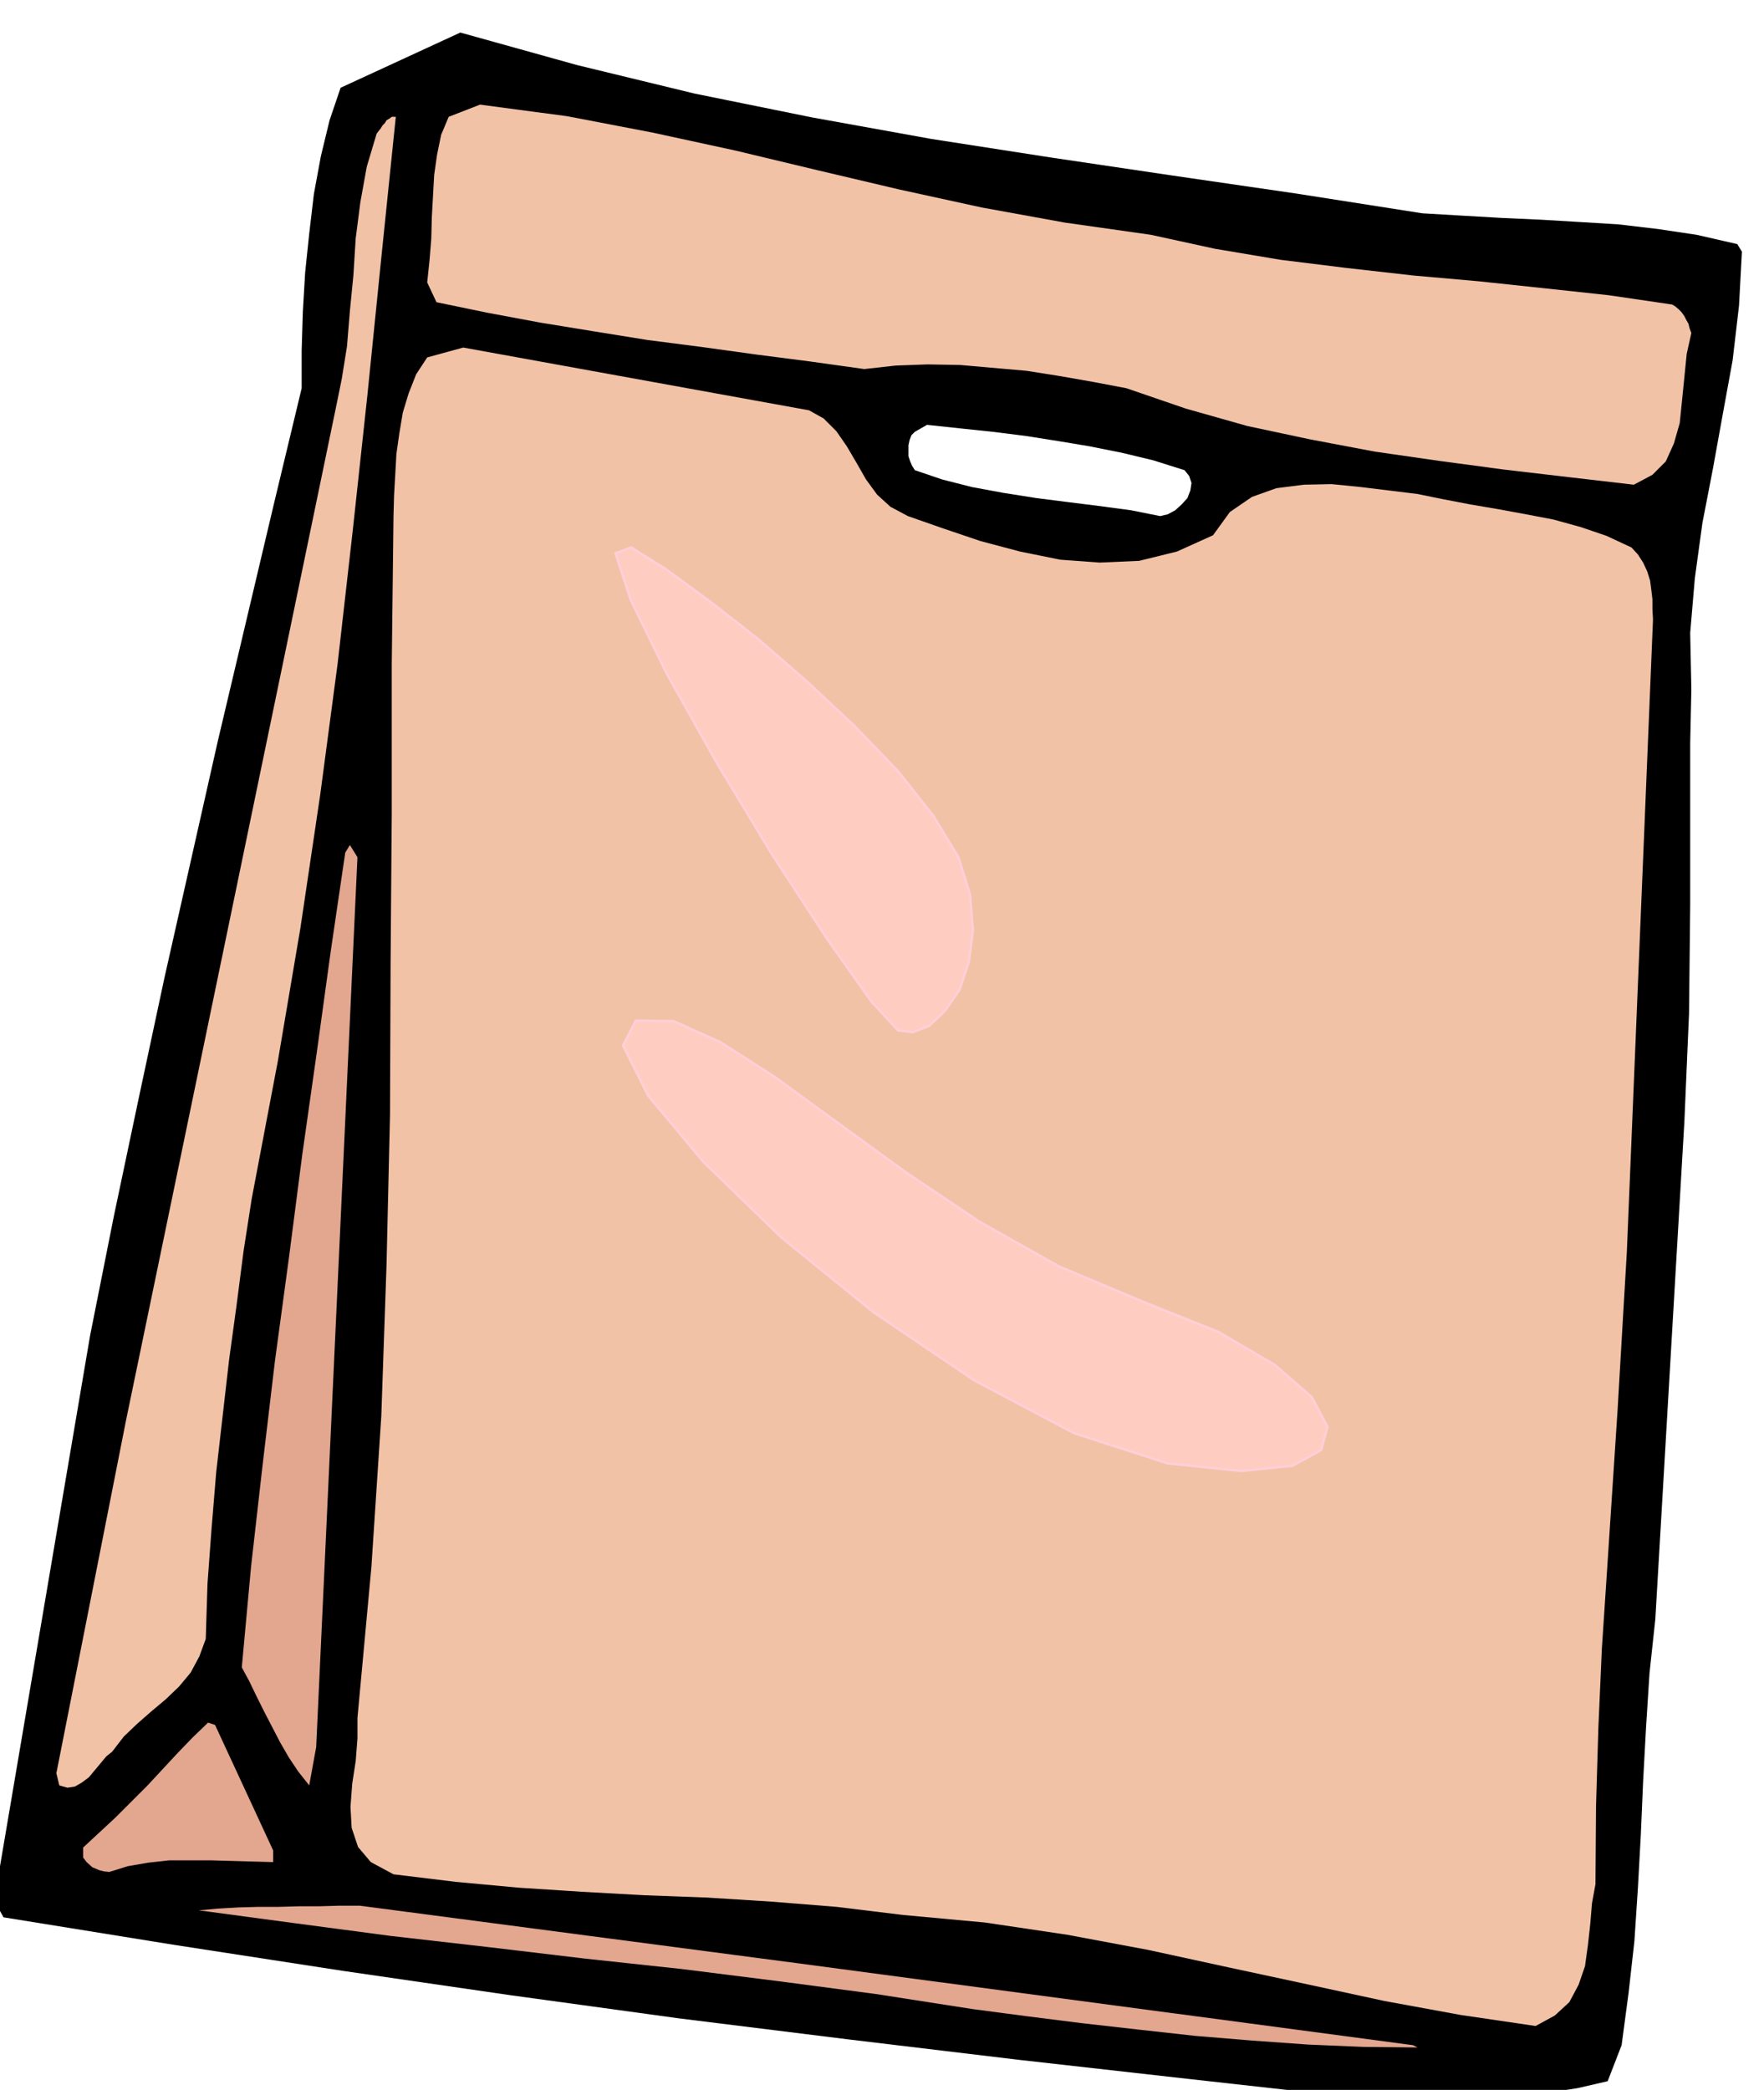
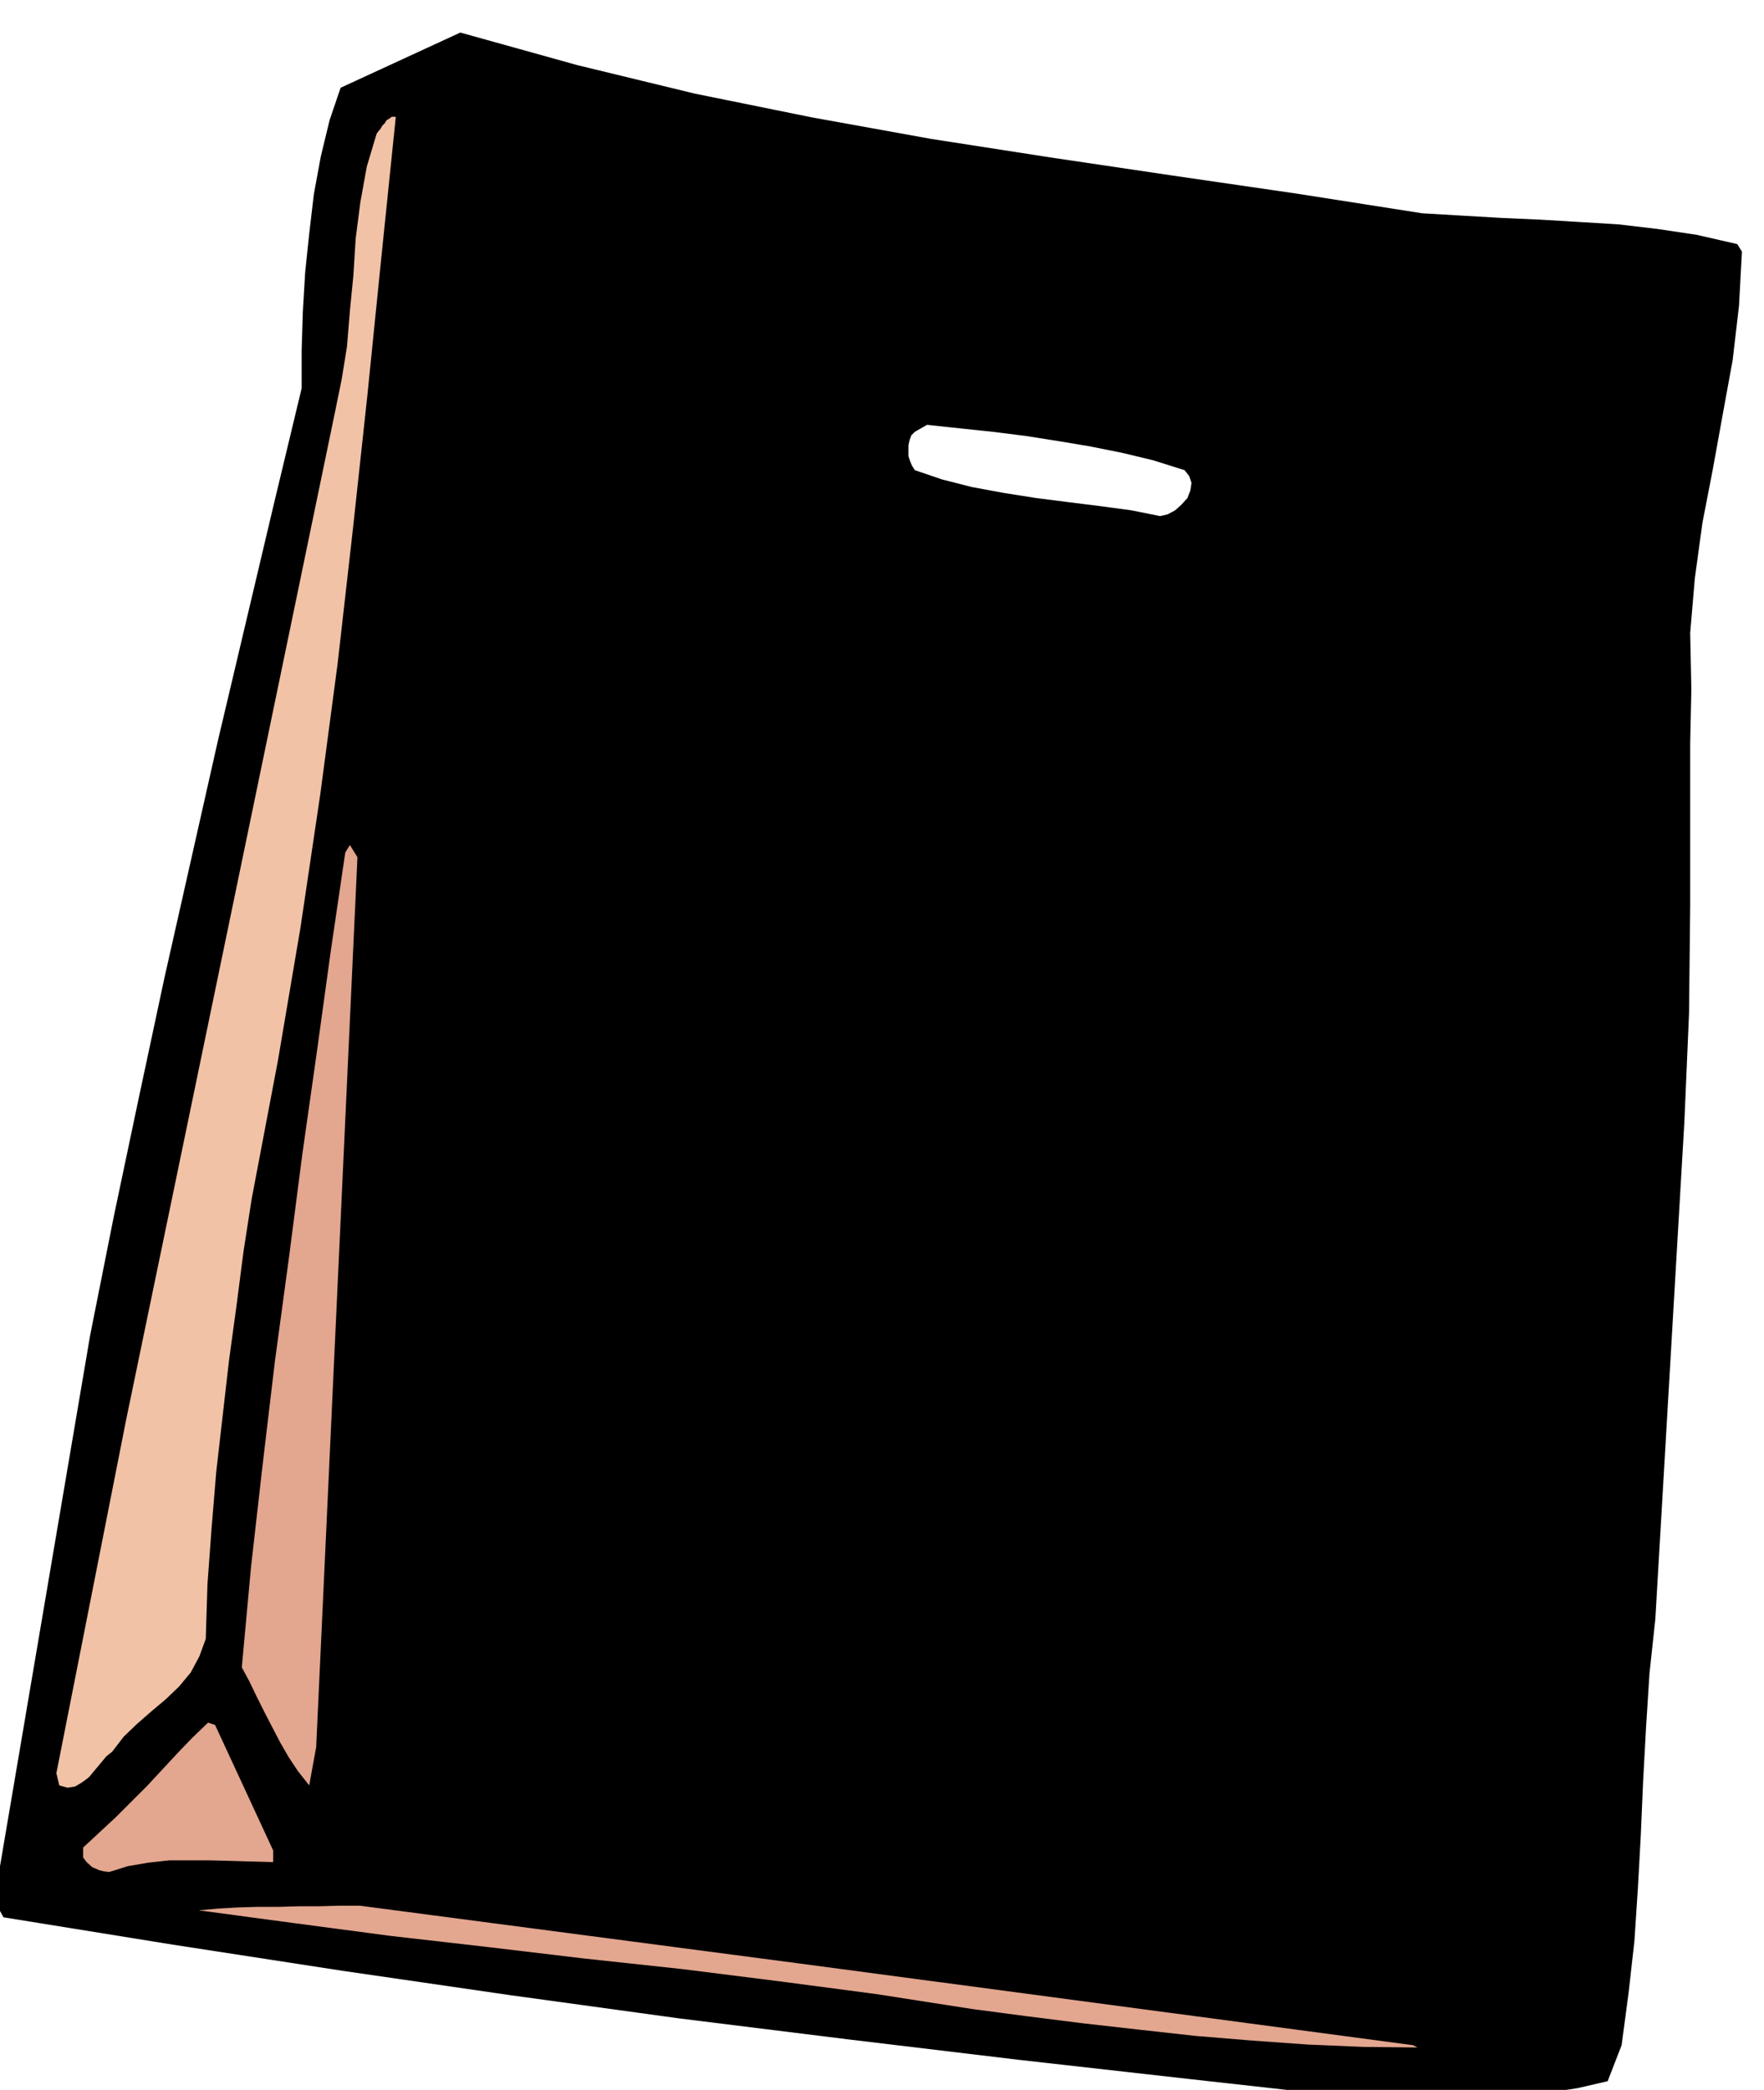
<svg xmlns="http://www.w3.org/2000/svg" width="490.455" height="581.069" fill-rule="evenodd" stroke-linecap="round" preserveAspectRatio="none" viewBox="0 0 3035 3596">
  <style>.pen1{stroke:none}.brush2{fill:#f2c2a6}</style>
  <path d="m2766 3581-52 12-52 8-54 4-53 2h-163l-52 3-296-33-293-33-292-35-290-36-291-40-289-42-292-45-291-47-16-29 165-972 41-206 43-204 44-206 46-204 46-204 48-203 48-203 48-200v-65l2-66 4-68 7-67 8-68 12-65 15-62 19-56 206-95 201 56 202 49 202 41 205 37 206 32 209 31 213 31 217 34 68 4 69 4 67 3 67 4 66 4 68 8 67 10 70 16 8 13-5 93-11 94-17 93-17 94-18 93-13 95-8 94 2 97-2 93v279l-1 93-1 93-4 93-4 93-50 856-10 93-6 94-5 92-4 93-5 91-6 91-10 89-12 90-24 62zM1996 888l13-3 13-7 11-10 10-11 5-13 2-13-4-12-8-10-54-17-54-13-55-11-54-9-57-9-56-7-57-6-56-6-21 12-6 6-3 8-2 9v19l3 9 3 7 5 8 47 16 51 13 54 10 57 9 55 7 56 7 52 7 50 10z" class="pen1" style="fill:#000" />
-   <path d="m2642 3486-129-19-131-24-134-29-135-29-138-30-139-26-141-21-141-13-115-14-112-9-111-7-108-4-108-6-108-7-108-10-107-13-39-21-22-26-11-33-2-36 3-40 6-39 3-39v-35l24-260 17-259 9-260 6-259 1-259 2-258v-258l3-255 1-36 2-35 2-36 5-35 6-36 10-33 13-33 19-29 62-17 595 108 25 14 22 22 18 26 17 29 16 28 19 26 23 21 30 16 60 21 65 22 68 18 69 14 68 5 68-3 65-16 62-28 29-40 38-26 42-15 47-6 48-1 50 5 49 6 49 6 44 9 47 9 47 8 49 9 47 9 47 13 44 15 43 20 11 12 9 14 7 15 5 16 2 15 2 17v17l1 18-45 1088-8 136-8 137-9 137-9 137-9 136-6 136-4 134-1 135-6 33-3 36-4 36-5 36-11 32-16 30-25 23-33 18zm169-2652-112-13-111-13-112-15-111-16-111-21-108-23-106-30-102-35-58-11-57-10-57-9-57-5-57-5-56-1-55 2-54 6-93-13-93-12-94-13-93-12-93-15-92-15-91-17-87-18-16-34 4-38 3-37 1-38 2-36 2-36 5-35 7-34 13-31 54-21 150 20 146 28 143 31 142 34 140 33 142 31 143 26 148 21 110 24 113 19 113 14 115 13 113 10 113 12 111 12 109 16 5 3 6 5 5 5 5 7 3 6 4 7 2 8 3 8-8 36-4 40-4 40-4 39-10 35-14 31-23 23-32 17z" class="pen1 brush2" />
  <path d="m1674 3457-167-26-167-22-167-21-167-18-168-20-166-19-166-22-164-22 33-3 35-2 35-1h35l34-1h35l35-1h35l753 99 1059 141 8 4-93-1-95-4-98-7-97-8-99-11-97-11-95-12-91-12zM532 3072l-19-24-16-24-15-26-13-25-14-27-13-26-13-27-13-24 16-174 20-176 21-177 24-177 23-178 25-176 24-174 25-170 8-13 13 21-71 1531-12 66zm-62 132-36-1-35-1-36-1h-72l-36 4-35 6-32 10-9-1-8-2-7-3-5-2-10-9-6-8v-17l28-26 28-26 27-27 27-27 26-28 26-28 26-27 27-26 12 4 100 216v20z" class="pen1" style="fill:#e3a68f" />
  <path d="m354 2820-11 30-15 28-20 24-23 22-25 21-24 21-23 22-20 26-10 8-10 12-10 12-10 12-12 9-12 7-13 2-14-4-5-21 120-608L577 706l11-54 9-56 5-61 6-61 4-64 8-62 11-61 17-57 3-4 4-5 3-5 4-4 3-5 5-3 4-3h7l-25 243-24 237-25 231-26 229-30 226-34 229-39 230-45 237-14 90-12 93-13 95-11 96-11 96-8 97-7 95-3 95z" class="pen1 brush2" />
-   <path d="m1086 942 62 39 75 55 82 64 85 74 81 76 75 78 60 76 43 71 20 64 5 62-7 54-16 48-25 36-27 26-28 11-26-3-46-50-75-106-94-144-96-159-87-155-62-127-26-80 27-10zm8 814 65 1 80 36 94 60 107 78 117 85 128 86 137 77 145 61 130 52 97 57 63 55 27 51-11 40-49 27-88 9-127-13-161-52-172-91-173-117-159-129-134-130-95-114-43-86 22-43z" style="stroke:#ffcfd9;stroke-width:4;stroke-linejoin:round;fill:#ffccc2" />
</svg>